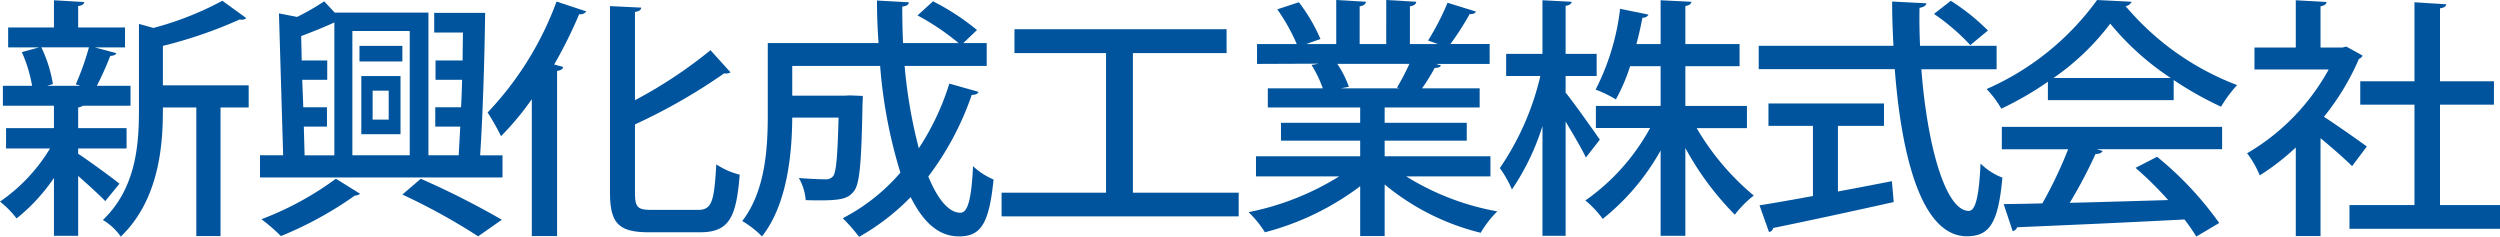
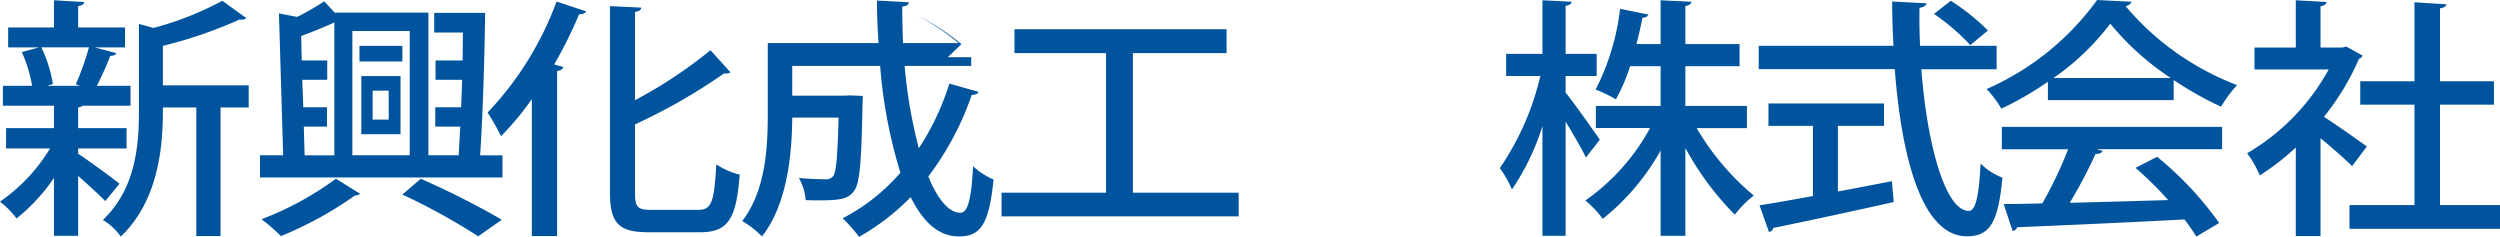
<svg xmlns="http://www.w3.org/2000/svg" width="190" height="18" viewBox="0 0 190 18">
  <defs>
    <style>.a{fill:#00549e;}</style>
  </defs>
  <path class="a" d="M5.94,11.687c.66.421,2.66,1.874,3.14,2.276L8,15.283c-.42-.44-1.3-1.243-2.06-1.913v4.552H4.1v-4.4A13.845,13.845,0,0,1,1.26,16.6,7.122,7.122,0,0,0,0,15.321a13.066,13.066,0,0,0,3.8-4.036H.46V9.736H4.1v-1.7H.22V6.523H2.44A10.714,10.714,0,0,0,1.66,3.96L2.98,3.6H.62V2.086H4.1V.02L6.4.154c-.02.153-.14.268-.46.306V2.086H9.5V3.6H7.2l1.64.44c-.04.134-.2.191-.46.21A24.094,24.094,0,0,1,7.36,6.523H9.92V8.034H6.3a.915.915,0,0,1-.36.134V9.736H9.62v1.549H5.94v.4ZM5.76,6.408a20.481,20.481,0,0,0,1-2.812H3.14a10.079,10.079,0,0,1,.88,2.793l-.44.134H6.12l-.36-.115Zm13.14.077V8.168H16.76v9.774H14.92V8.168H12.38c0,2.2-.06,6.809-3.2,9.812a4.425,4.425,0,0,0-1.36-1.262c2.48-2.372,2.74-5.623,2.74-8.282V1.818l1.1.306A24,24,0,0,0,16.9.058l1.82,1.32a.564.564,0,0,1-.5.1,34.026,34.026,0,0,1-5.84,2.008v3H18.9Z" />
  <path class="a" d="M36.87.98c-.04,3.4-.18,7.859-.38,10.823h1.7v1.683H19.76V11.8h1.76L21.2,1.018l1.38.268A18.191,18.191,0,0,0,24.64.1l.8.86h7.12V11.8h2.3l.12-2.18h-1.9V8.15h1.96c.04-.688.06-1.377.08-2.084H33.1V4.594h2.06c0-.727.02-1.434.02-2.123H33V.98h3.86Zm-9.5,13.749a.692.692,0,0,1-.4.134,27.988,27.988,0,0,1-5.62,3.079,13.548,13.548,0,0,0-1.48-1.281,23.634,23.634,0,0,0,5.66-3.079ZM23.09,9.623l.06,2.18h2.26V1.706c-.7.325-1.64.708-2.52,1.033l.04,1.855h1.94V6.066h-1.9l.08,2.084h1.8V9.623H23.09Zm8.05-7.266H26.78V11.8h4.36Zm-.56,1.128V4.67H27.32V3.485h3.26ZM27.46,10.2V5.779h2.98V10.2Zm.86-3.308v2.2h1.22v-2.2ZM36.34,17.96a47.392,47.392,0,0,0-5.76-3.174l1.4-1.2A63.532,63.532,0,0,1,38.14,16.7Z" />
  <path class="a" d="M42.29,17.94V7.539a21.75,21.75,0,0,1-2.34,2.811,18.03,18.03,0,0,0-1.02-1.8A24.48,24.48,0,0,0,44.17.12l2.26.746a.545.545,0,0,1-.54.21A34.309,34.309,0,0,1,43.99,4.9l.68.191c-.02.153-.16.249-.46.306V17.94H42.29Zm7.84-3.308c0,1.128.2,1.319,1.26,1.319h3.54c1.06,0,1.22-.669,1.38-3.461a5.653,5.653,0,0,0,1.78.784c-.26,3.231-.78,4.379-3.02,4.379H51.21c-2.3,0-2.98-.65-2.98-3.04V.464l2.38.115c-.02.172-.16.287-.48.325V7.615a35.053,35.053,0,0,0,5.74-3.8l1.52,1.683a.68.68,0,0,1-.48.076,43.775,43.775,0,0,1-6.78,3.881v5.182Z" transform="translate(-1.872)" />
-   <path class="a" d="M71.6,5.013a37.558,37.558,0,0,0,1.08,6.254A19.449,19.449,0,0,0,75,6.352l2.22.631c-.06.153-.24.23-.52.23a22.154,22.154,0,0,1-3.3,6.2c.7,1.7,1.54,2.754,2.44,2.754.56,0,.84-1.014.96-3.538a5.283,5.283,0,0,0,1.56,1.014c-.34,3.385-.98,4.323-2.62,4.323-1.54,0-2.7-1.033-3.68-2.984A17.427,17.427,0,0,1,68.14,18a13.838,13.838,0,0,0-1.24-1.415,14.754,14.754,0,0,0,4.38-3.462,37.178,37.178,0,0,1-1.54-8.11H63.06V7.27h3.96l.42-.019.98.038c0,.153,0,.383-.02.574-.08,4.437-.2,6.121-.66,6.675-.38.478-.78.689-2.5.689-.36,0-.76,0-1.16-.019a3.948,3.948,0,0,0-.52-1.683c.86.077,1.64.1,1.98.1a.7.7,0,0,0,.62-.23c.24-.287.34-1.435.42-4.457H63.06c-.02,2.773-.38,6.6-2.3,9.028a7.358,7.358,0,0,0-1.5-1.167c1.78-2.314,1.94-5.6,1.94-8.11V3.272h8.42C69.54,2.2,69.5,1.111,69.5.04l2.42.134c0,.172-.16.287-.5.325,0,.918.02,1.855.06,2.773H75.7a18.624,18.624,0,0,0-3.12-2.1L73.76.1a18.053,18.053,0,0,1,3.34,2.18l-1.04.995h1.78V5.013H71.6Z" transform="translate(-2.849)" />
+   <path class="a" d="M71.6,5.013a37.558,37.558,0,0,0,1.08,6.254A19.449,19.449,0,0,0,75,6.352l2.22.631c-.06.153-.24.23-.52.23a22.154,22.154,0,0,1-3.3,6.2c.7,1.7,1.54,2.754,2.44,2.754.56,0,.84-1.014.96-3.538a5.283,5.283,0,0,0,1.56,1.014c-.34,3.385-.98,4.323-2.62,4.323-1.54,0-2.7-1.033-3.68-2.984A17.427,17.427,0,0,1,68.14,18a13.838,13.838,0,0,0-1.24-1.415,14.754,14.754,0,0,0,4.38-3.462,37.178,37.178,0,0,1-1.54-8.11H63.06V7.27h3.96l.42-.019.98.038c0,.153,0,.383-.02.574-.08,4.437-.2,6.121-.66,6.675-.38.478-.78.689-2.5.689-.36,0-.76,0-1.16-.019a3.948,3.948,0,0,0-.52-1.683c.86.077,1.64.1,1.98.1a.7.7,0,0,0,.62-.23c.24-.287.34-1.435.42-4.457H63.06c-.02,2.773-.38,6.6-2.3,9.028a7.358,7.358,0,0,0-1.5-1.167c1.78-2.314,1.94-5.6,1.94-8.11V3.272h8.42C69.54,2.2,69.5,1.111,69.5.04l2.42.134c0,.172-.16.287-.5.325,0,.918.02,1.855.06,2.773H75.7a18.624,18.624,0,0,0-3.12-2.1a18.053,18.053,0,0,1,3.34,2.18l-1.04.995h1.78V5.013H71.6Z" transform="translate(-2.849)" />
  <path class="a" d="M89.92,14.644h8.04v1.8H79.94v-1.8h7.94V4.035H80.92V2.22H97.04V4.035H89.92V14.644Z" transform="translate(-3.82)" />
-   <path class="a" d="M118.06,13.407h-6.4a19.634,19.634,0,0,0,6.92,2.658,7.827,7.827,0,0,0-1.26,1.626,18.2,18.2,0,0,1-7.3-3.672V17.94h-1.86V14.153a20.66,20.66,0,0,1-7.24,3.5,8.267,8.267,0,0,0-1.24-1.53,20.561,20.561,0,0,0,6.88-2.716h-6.32v-1.53h7.92V10.691h-6.02V9.333h6.02V8.167h-7.02V6.713h4.18a9.053,9.053,0,0,0-.86-1.779l.48-.077V4.839l-4.62.019V3.347h3.02A14.685,14.685,0,0,0,101.86.708L103.5.172a12.876,12.876,0,0,1,1.64,2.792l-1.08.383h2.28V0l2.26.134c-.02.172-.18.306-.48.344V3.347h2.02V0l2.28.134q-.03.287-.48.344V3.347h2.12l-.74-.268A19.629,19.629,0,0,0,114.8.21l2.16.669c-.06.134-.22.21-.48.191a21.374,21.374,0,0,1-1.46,2.276H118V4.858h-4.08l.38.115c-.06.134-.22.191-.48.191a13.52,13.52,0,0,1-.96,1.549h4.38V8.167h-7.22V9.333h6.24v1.358h-6.24v1.186h8.04v1.53Zm-7.1-6.751a19.341,19.341,0,0,0,.94-1.8h-5.48a7.4,7.4,0,0,1,.88,1.74l-.6.115h4.44Z" transform="translate(-4.786)" />
  <path class="a" d="M124.75,7.038c.6.727,2.22,3.022,2.6,3.576l-1.06,1.358c-.3-.65-.96-1.759-1.54-2.735V17.92h-1.76V9.582a18.257,18.257,0,0,1-2.32,4.819,8.21,8.21,0,0,0-.92-1.626,20.681,20.681,0,0,0,3.08-7h-2.6V4.093h2.76V.02l2.22.115c-.02.153-.16.268-.46.306V4.093h2.36V5.776h-2.36V7.038Zm13.78,2.7h-3.82a19.487,19.487,0,0,0,4.34,5.125,7.839,7.839,0,0,0-1.44,1.453,22.305,22.305,0,0,1-3.76-5.068V17.92h-1.88V11.437a17.594,17.594,0,0,1-4.4,5.2,7.442,7.442,0,0,0-1.32-1.4,16.148,16.148,0,0,0,4.92-5.508h-4.12V8.052h4.92V5.03h-2.32a13.562,13.562,0,0,1-1.08,2.524,9.449,9.449,0,0,0-1.54-.746A18.031,18.031,0,0,0,128.89.67l2.16.44a.45.45,0,0,1-.46.229c-.12.593-.26,1.281-.46,2.008h1.84V.02l2.34.115c-.02.172-.16.268-.46.325V3.348h4.12V5.03h-4.12V8.052h4.68V9.735Z" transform="translate(-5.763)" />
  <path class="a" d="M158.47,5.262h-5.72c.44,5.756,1.82,10.748,3.6,10.767.52,0,.78-1.09.9-3.6a4.8,4.8,0,0,0,1.66,1.071c-.32,3.538-1.02,4.456-2.72,4.456-3.38-.019-4.94-5.909-5.46-12.7H140.39V3.483h10.24c-.06-1.109-.1-2.237-.1-3.366l2.6.134c-.02.172-.18.287-.52.344-.02.956,0,1.932.04,2.888h5.82V5.262Zm-12.06,4.3v4.991c1.34-.249,2.74-.516,4.1-.784l.14,1.587c-3.34.746-6.9,1.511-9.16,1.97a.374.374,0,0,1-.32.306l-.72-2.027c1.1-.172,2.5-.421,4.06-.708V9.565h-3.38v-1.7h8.78v1.7h-3.5Zm8.58-9.5a16.267,16.267,0,0,1,2.82,2.257l-1.34,1.109a16.181,16.181,0,0,0-2.76-2.371L154.99.06Z" transform="translate(-6.727)" />
  <path class="a" d="M164.27,7.613v-1.4a24.742,24.742,0,0,1-3.54,2.047,7.71,7.71,0,0,0-1.12-1.492A20.531,20.531,0,0,0,168.01,0l2.62.134a.538.538,0,0,1-.46.325,20.656,20.656,0,0,0,8.48,6.006,9.874,9.874,0,0,0-1.22,1.645,26.292,26.292,0,0,1-3.6-2.028v1.53h-9.56Zm-3.5,3.73V9.64h16.74v1.7h-9.52l.44.134q-.12.23-.54.23a36.986,36.986,0,0,1-1.96,3.711c2.32-.057,4.92-.134,7.48-.21a26.825,26.825,0,0,0-2.48-2.448l1.64-.842a25.69,25.69,0,0,1,4.72,5.031l-1.74,1.033a15.076,15.076,0,0,0-.9-1.3c-4.68.249-9.6.459-12.72.593a.4.4,0,0,1-.34.287l-.68-2.047c.84-.019,1.84-.019,2.94-.057a32.449,32.449,0,0,0,1.96-4.112h-5.04ZM173.61,5.93a20.53,20.53,0,0,1-4.6-4.132,18.752,18.752,0,0,1-4.32,4.132h8.92Z" transform="translate(-8.63)" />
  <path class="a" d="M188.19,4.227a.5.5,0,0,1-.28.249,19,19,0,0,1-2.66,4.4c.98.631,2.76,1.893,3.26,2.257l-1.12,1.492c-.52-.516-1.52-1.4-2.4-2.123v7.44h-1.88V11.208a18.147,18.147,0,0,1-2.74,2.123,7.365,7.365,0,0,0-.96-1.683,16.64,16.64,0,0,0,6.2-6.369h-5.64V3.615h3.14V.02l2.34.134c-.02.153-.14.268-.46.325V3.615h1.66l.3-.076,1.24.688Zm5.88,11.36h4.56v1.8H187.19v-1.8h4.94V7.957h-4.12V6.178h4.12V.173l2.42.153c-.02.153-.16.268-.48.306V6.178h4.1V7.957h-4.1Z" transform="translate(-8.63)" />
</svg>